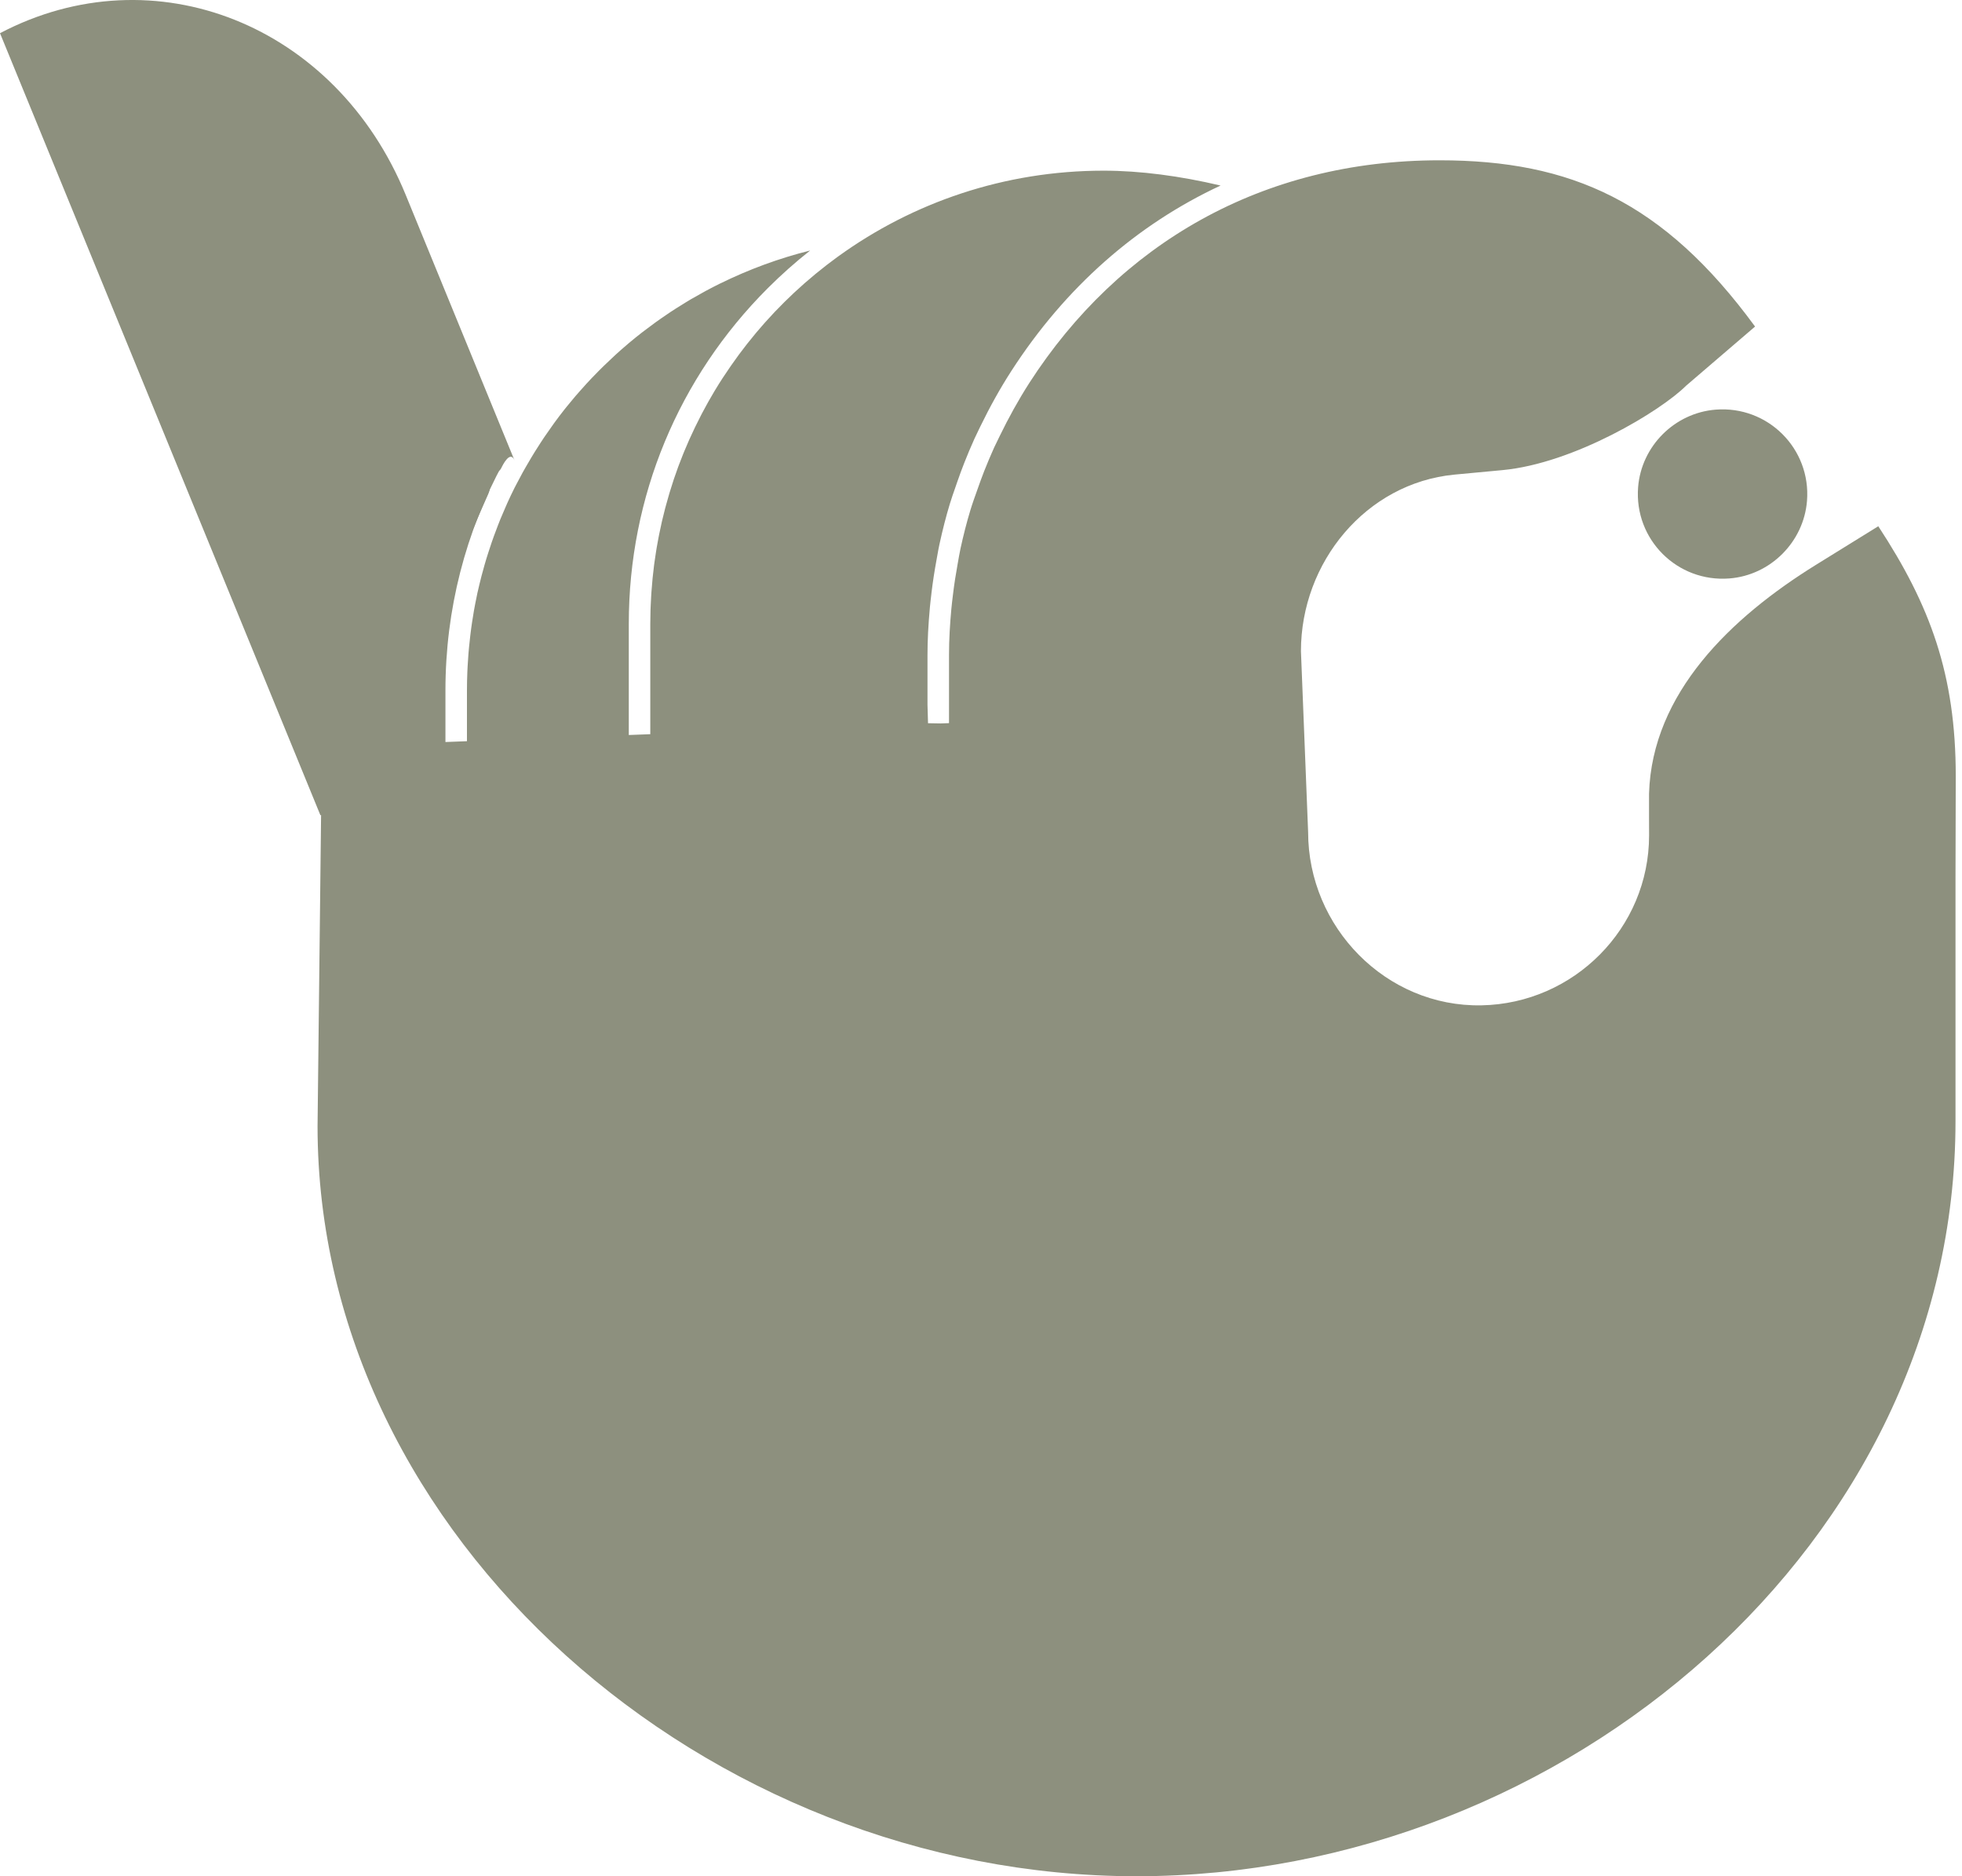
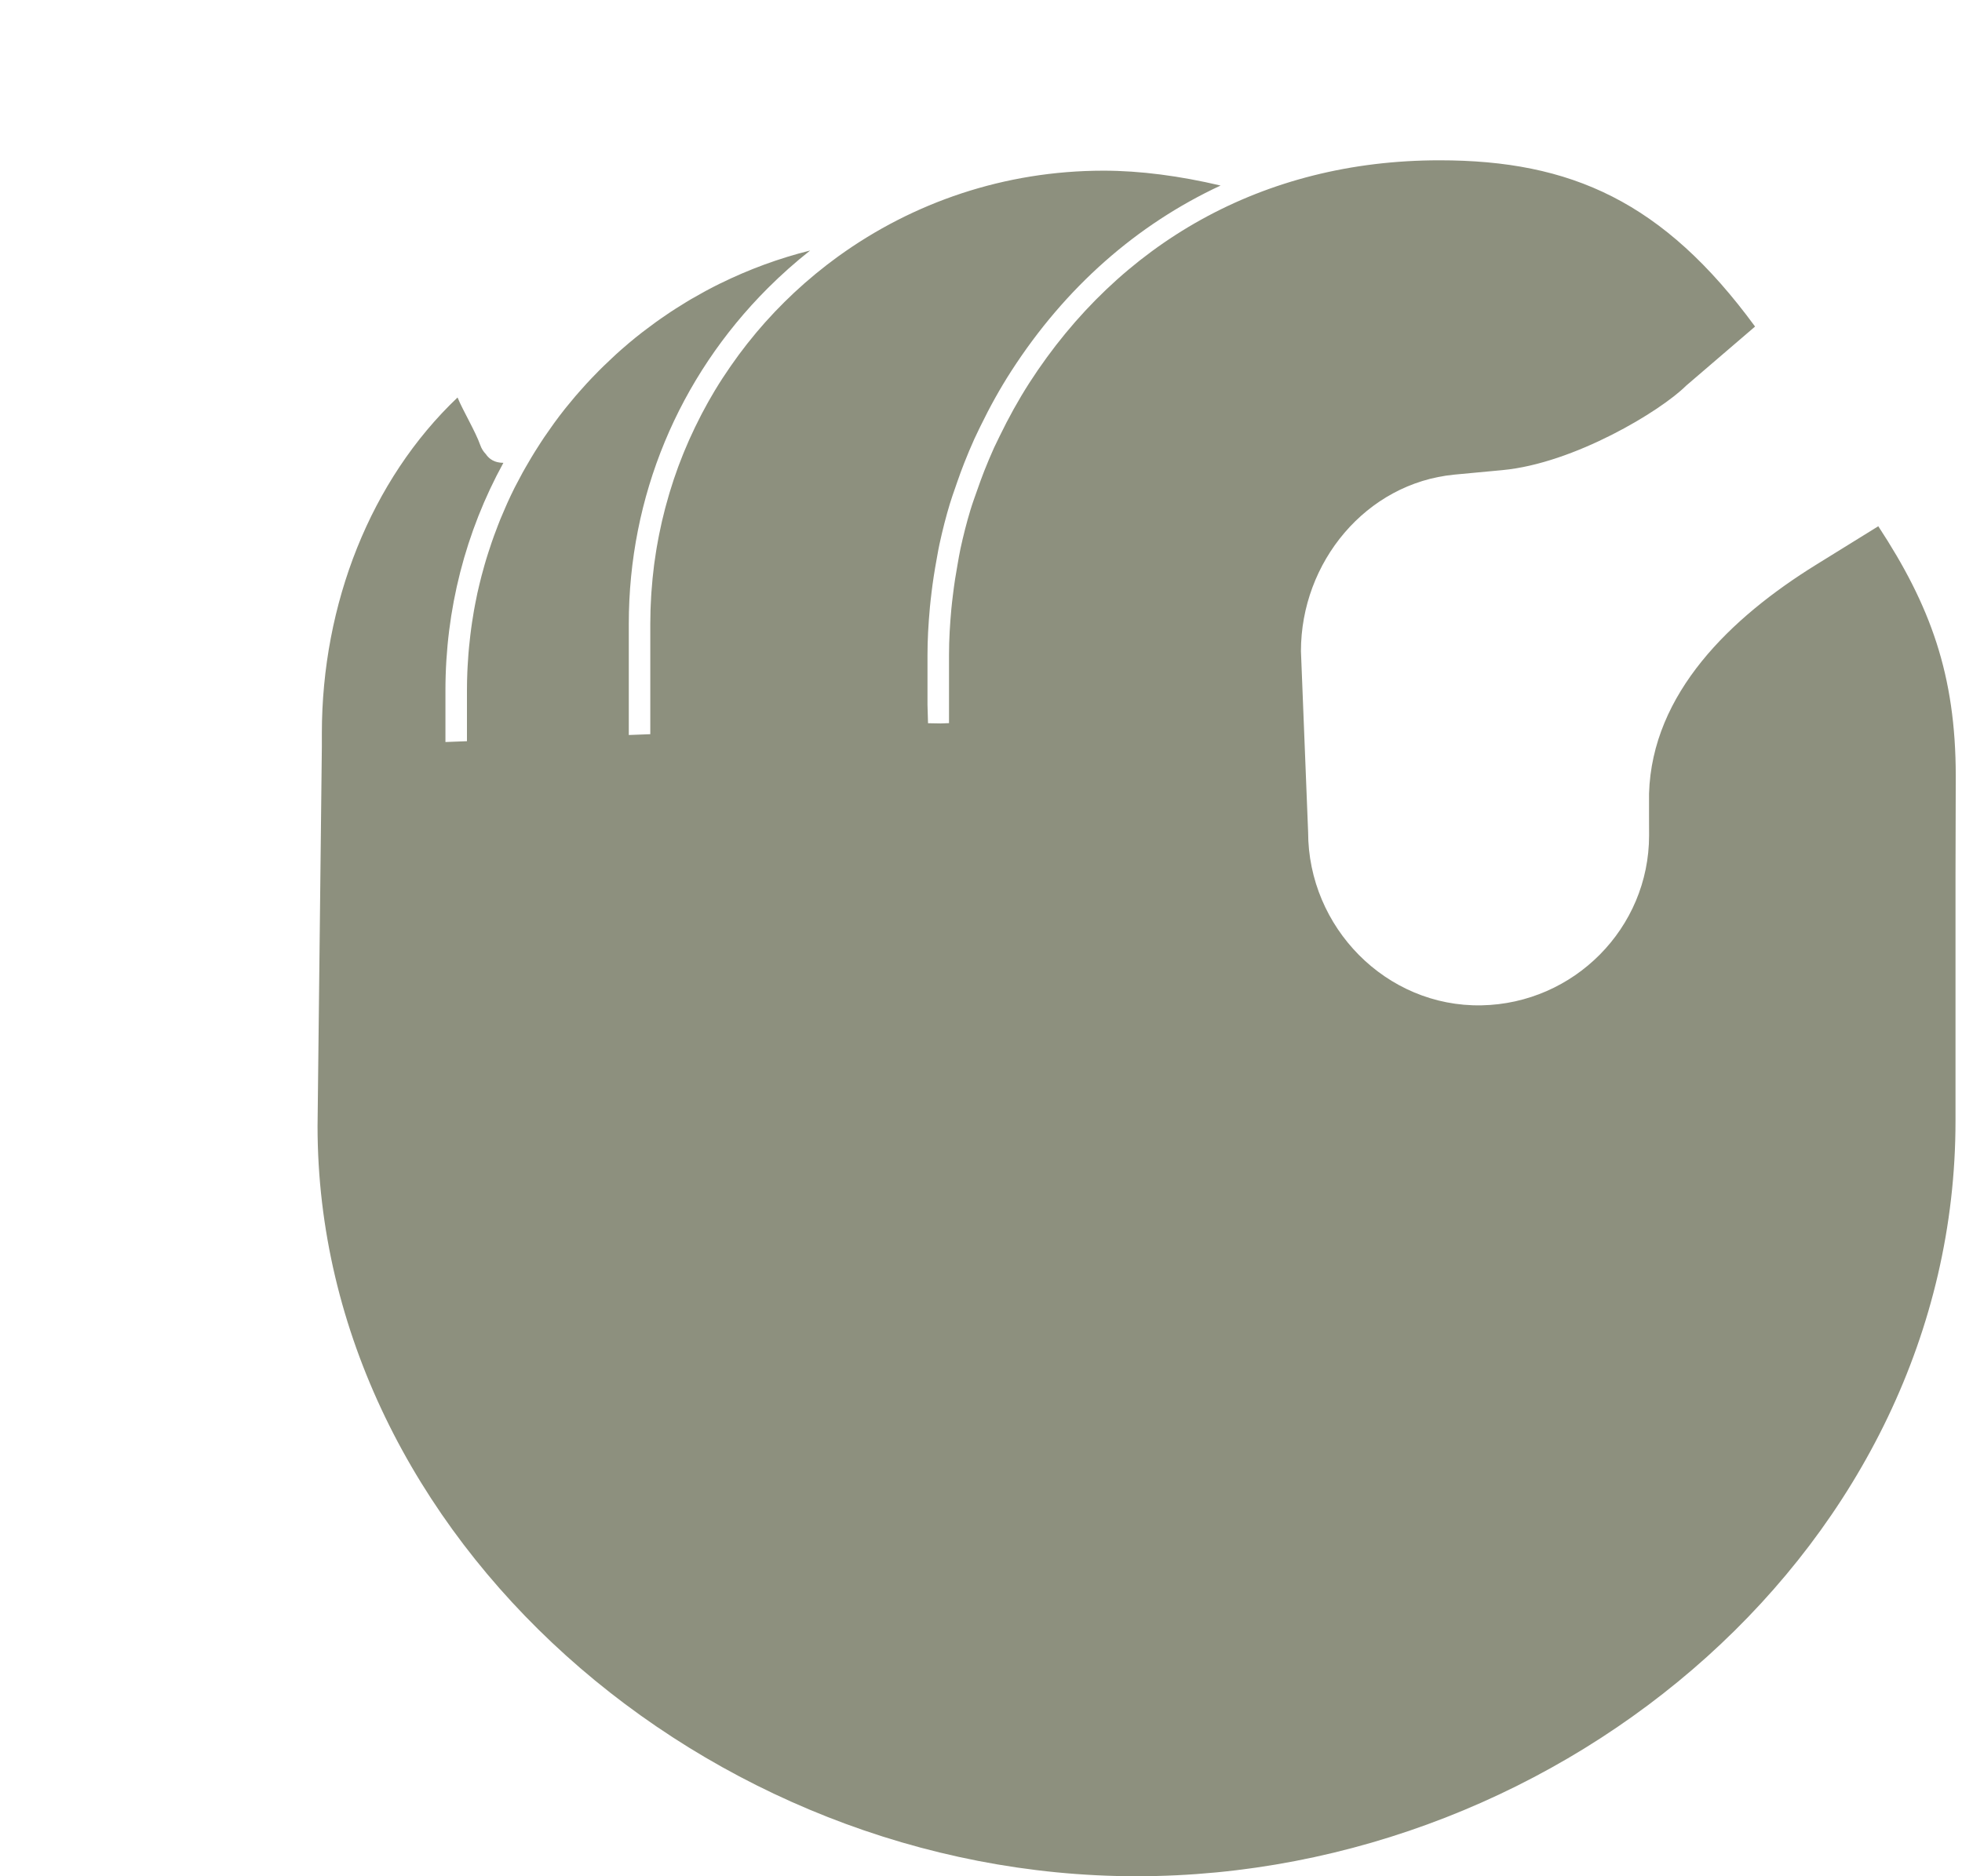
<svg xmlns="http://www.w3.org/2000/svg" width="115" height="110" viewBox="0 0 115 110" fill="none">
  <path d="M110.098 30.85L106.459 33.103C101.452 36.204 96.835 40.636 96.656 46.523C96.651 46.707 96.659 48.978 96.659 48.978C96.659 54.416 92.251 58.838 86.835 58.941C81.248 59.047 76.674 54.368 76.674 48.782L76.253 38.176C76.253 32.972 80.058 28.331 85.237 27.827C85.237 27.827 87.178 27.645 88.061 27.562C92.261 27.172 97.347 24.093 98.822 22.619L102.871 19.145C97.503 11.816 92.08 9.398 84.377 9.398C73.963 9.398 65.587 14.302 60.335 22.447C60.335 22.447 60.33 22.455 60.327 22.46C59.69 23.453 59.117 24.492 58.598 25.561C58.484 25.793 58.371 26.022 58.262 26.256C58.061 26.705 57.869 27.159 57.688 27.618C57.546 27.978 57.415 28.344 57.287 28.709C57.148 29.105 57.002 29.496 56.881 29.899C56.656 30.64 56.465 31.397 56.298 32.163C56.235 32.456 56.187 32.753 56.134 33.048C56.023 33.653 55.928 34.263 55.855 34.878C55.822 35.156 55.786 35.433 55.761 35.713C55.681 36.595 55.625 37.485 55.625 38.39V42.396L55.128 42.414L54.395 42.401C54.395 42.325 54.364 41.327 54.364 41.327V38.39C54.364 37.538 54.41 36.651 54.505 35.602C54.528 35.35 54.558 35.103 54.586 34.866L54.601 34.73C54.677 34.104 54.775 33.461 54.894 32.821C54.909 32.738 54.924 32.652 54.939 32.569C54.977 32.352 55.017 32.128 55.068 31.896C55.252 31.049 55.451 30.275 55.675 29.536C55.774 29.209 55.885 28.896 55.991 28.593C56.026 28.492 56.061 28.394 56.096 28.288C56.238 27.885 56.366 27.522 56.513 27.154C56.702 26.675 56.901 26.196 57.113 25.729C57.201 25.535 57.292 25.351 57.377 25.175L57.458 25.008C58.018 23.854 58.623 22.767 59.258 21.782L59.273 21.756L59.281 21.746C62.448 16.838 66.631 13.165 71.543 10.878C69.168 10.316 66.83 10.006 64.682 10.006C58.875 10.006 53.502 11.871 49.13 15.033C49.105 15.05 49.082 15.068 49.057 15.086C48.863 15.227 48.671 15.37 48.482 15.517C48.462 15.532 48.441 15.547 48.421 15.565C48 15.89 47.589 16.23 47.188 16.581C47.173 16.593 47.161 16.606 47.145 16.618C46.964 16.777 46.787 16.939 46.611 17.102C46.583 17.128 46.556 17.153 46.528 17.178C46.344 17.349 46.165 17.523 45.986 17.7C45.981 17.705 45.975 17.71 45.971 17.715C45.595 18.086 45.232 18.469 44.881 18.862C44.853 18.892 44.826 18.925 44.798 18.955C44.649 19.124 44.503 19.293 44.357 19.465C44.332 19.495 44.306 19.523 44.284 19.553C43.948 19.954 43.626 20.365 43.316 20.783C43.293 20.813 43.273 20.844 43.25 20.874C43.119 21.05 42.993 21.229 42.867 21.411C42.836 21.454 42.806 21.499 42.776 21.542C42.647 21.731 42.519 21.92 42.393 22.112C42.377 22.134 42.362 22.157 42.347 22.18C42.203 22.402 42.062 22.626 41.926 22.853C41.916 22.868 41.908 22.883 41.898 22.898C41.777 23.1 41.659 23.304 41.543 23.508C41.513 23.561 41.485 23.614 41.455 23.667C41.356 23.846 41.258 24.025 41.162 24.207C41.137 24.257 41.109 24.308 41.084 24.358C40.847 24.814 40.625 25.278 40.413 25.747C40.388 25.8 40.365 25.855 40.343 25.908C40.262 26.09 40.184 26.274 40.108 26.458C40.081 26.524 40.055 26.589 40.028 26.655C39.949 26.849 39.874 27.043 39.801 27.239C39.783 27.285 39.765 27.328 39.75 27.373C39.662 27.615 39.574 27.86 39.493 28.104C39.478 28.147 39.465 28.187 39.453 28.23C39.387 28.432 39.322 28.634 39.261 28.835C39.238 28.909 39.218 28.982 39.196 29.057C39.142 29.239 39.09 29.423 39.042 29.604C39.022 29.675 39.004 29.745 38.984 29.816C38.853 30.313 38.737 30.817 38.636 31.326C38.621 31.399 38.608 31.475 38.593 31.548C38.557 31.732 38.525 31.919 38.492 32.103C38.477 32.186 38.464 32.269 38.452 32.35C38.419 32.549 38.391 32.748 38.363 32.95C38.356 33.01 38.346 33.068 38.338 33.129C38.305 33.388 38.275 33.648 38.25 33.908C38.245 33.968 38.24 34.026 38.235 34.087C38.217 34.291 38.2 34.495 38.184 34.699C38.179 34.785 38.174 34.871 38.167 34.959C38.157 35.148 38.147 35.337 38.139 35.526C38.136 35.607 38.131 35.688 38.129 35.768C38.121 36.033 38.116 36.3 38.116 36.567V43.044L36.856 43.092V36.567C36.856 29.135 39.75 22.147 45.007 16.891C45.797 16.102 46.624 15.368 47.486 14.687C45.648 15.146 43.888 15.797 42.224 16.616C42.224 16.616 42.221 16.616 42.219 16.616C41.934 16.757 41.649 16.903 41.369 17.055C41.296 17.095 41.225 17.135 41.152 17.176C40.928 17.299 40.706 17.423 40.486 17.551C40.378 17.614 40.272 17.68 40.166 17.745C39.985 17.856 39.803 17.967 39.624 18.083C39.511 18.156 39.4 18.229 39.286 18.302C39.112 18.416 38.943 18.534 38.772 18.653C38.663 18.729 38.555 18.804 38.447 18.882C38.268 19.011 38.091 19.145 37.915 19.278C37.821 19.349 37.73 19.417 37.637 19.487C37.377 19.689 37.12 19.896 36.868 20.108C36.823 20.145 36.777 20.188 36.732 20.226C36.523 20.402 36.316 20.584 36.114 20.768C36.021 20.851 35.933 20.937 35.842 21.023C35.688 21.166 35.534 21.313 35.383 21.459C35.285 21.555 35.189 21.65 35.093 21.746C34.949 21.89 34.811 22.036 34.669 22.182C34.576 22.281 34.483 22.381 34.39 22.48C34.246 22.636 34.107 22.792 33.969 22.951C33.885 23.044 33.802 23.138 33.721 23.234C33.545 23.44 33.373 23.65 33.202 23.861C33.162 23.909 33.121 23.957 33.084 24.008C32.879 24.267 32.68 24.529 32.486 24.797C32.418 24.89 32.352 24.983 32.287 25.079C32.158 25.261 32.03 25.439 31.906 25.624C31.833 25.735 31.76 25.845 31.687 25.956C31.573 26.13 31.462 26.304 31.354 26.478C31.283 26.594 31.213 26.708 31.142 26.826C31.034 27.008 30.928 27.189 30.822 27.373C30.759 27.484 30.696 27.595 30.633 27.706C30.512 27.925 30.398 28.145 30.282 28.366C30.242 28.445 30.199 28.523 30.159 28.601C30.01 28.901 29.864 29.203 29.728 29.509C29.687 29.597 29.649 29.688 29.612 29.776C29.513 29.997 29.417 30.222 29.324 30.449C29.276 30.567 29.231 30.686 29.185 30.804C29.107 31.006 29.029 31.208 28.956 31.412C28.911 31.538 28.865 31.664 28.822 31.79C28.752 31.994 28.684 32.201 28.618 32.408C28.58 32.531 28.54 32.652 28.502 32.776C28.431 33.008 28.366 33.242 28.303 33.477C28.275 33.575 28.247 33.673 28.222 33.772C28.137 34.104 28.056 34.44 27.98 34.777C27.968 34.84 27.955 34.904 27.942 34.967C27.884 35.244 27.829 35.521 27.779 35.803C27.758 35.922 27.738 36.043 27.721 36.164C27.683 36.391 27.647 36.62 27.617 36.85C27.599 36.983 27.582 37.114 27.567 37.248C27.539 37.472 27.516 37.697 27.494 37.921C27.481 38.052 27.468 38.186 27.458 38.319C27.438 38.562 27.423 38.803 27.41 39.048C27.405 39.164 27.395 39.278 27.393 39.393C27.378 39.751 27.37 40.112 27.37 40.472V43.455L26.109 43.503V40.475C26.109 35.735 27.289 31.177 29.506 27.134C29.498 27.134 29.491 27.134 29.483 27.134C29.427 27.134 29.375 27.131 29.324 27.124C29.309 27.124 29.294 27.119 29.276 27.116C29.241 27.111 29.208 27.106 29.173 27.098C29.155 27.093 29.14 27.091 29.122 27.086C29.092 27.078 29.062 27.068 29.032 27.058C29.017 27.053 29.001 27.048 28.986 27.04C28.956 27.028 28.928 27.015 28.898 27C28.885 26.995 28.875 26.987 28.863 26.982C28.832 26.965 28.8 26.945 28.772 26.924C28.764 26.919 28.759 26.917 28.752 26.912C28.641 26.831 28.55 26.733 28.477 26.624C28.336 26.478 28.222 26.302 28.152 26.1C27.867 25.291 27.146 24.096 26.818 23.304C21.722 28.145 18.865 35.413 18.865 42.996V43.775L18.613 66.026C18.613 90.165 41.46 110 66.616 110C91.772 110 114.619 90.447 114.619 65.736V51.436L114.634 45.507C114.634 39.547 113.136 35.491 110.095 30.855L110.098 30.85Z" fill="#8D907E" />
-   <path d="M96.016 28.561C95.774 31.622 98.308 34.155 101.369 33.913C103.774 33.724 105.723 31.773 105.915 29.368C106.157 26.31 103.623 23.776 100.565 24.016C98.157 24.205 96.208 26.154 96.016 28.559V28.561Z" fill="#8D907E" />
-   <path d="M28.626 28.941C28.815 28.518 28.669 27.9 29.029 27.825C29.137 27.56 29.264 27.691 29.385 27.434C29.468 27.257 29.907 26.38 30.159 26.995L23.779 11.423C19.692 1.439 9.044 -2.804 0 1.946L18.782 47.799L22.98 45.595C24.168 39.847 26.243 34.298 28.626 28.944V28.941Z" fill="#8D907E" />
</svg>